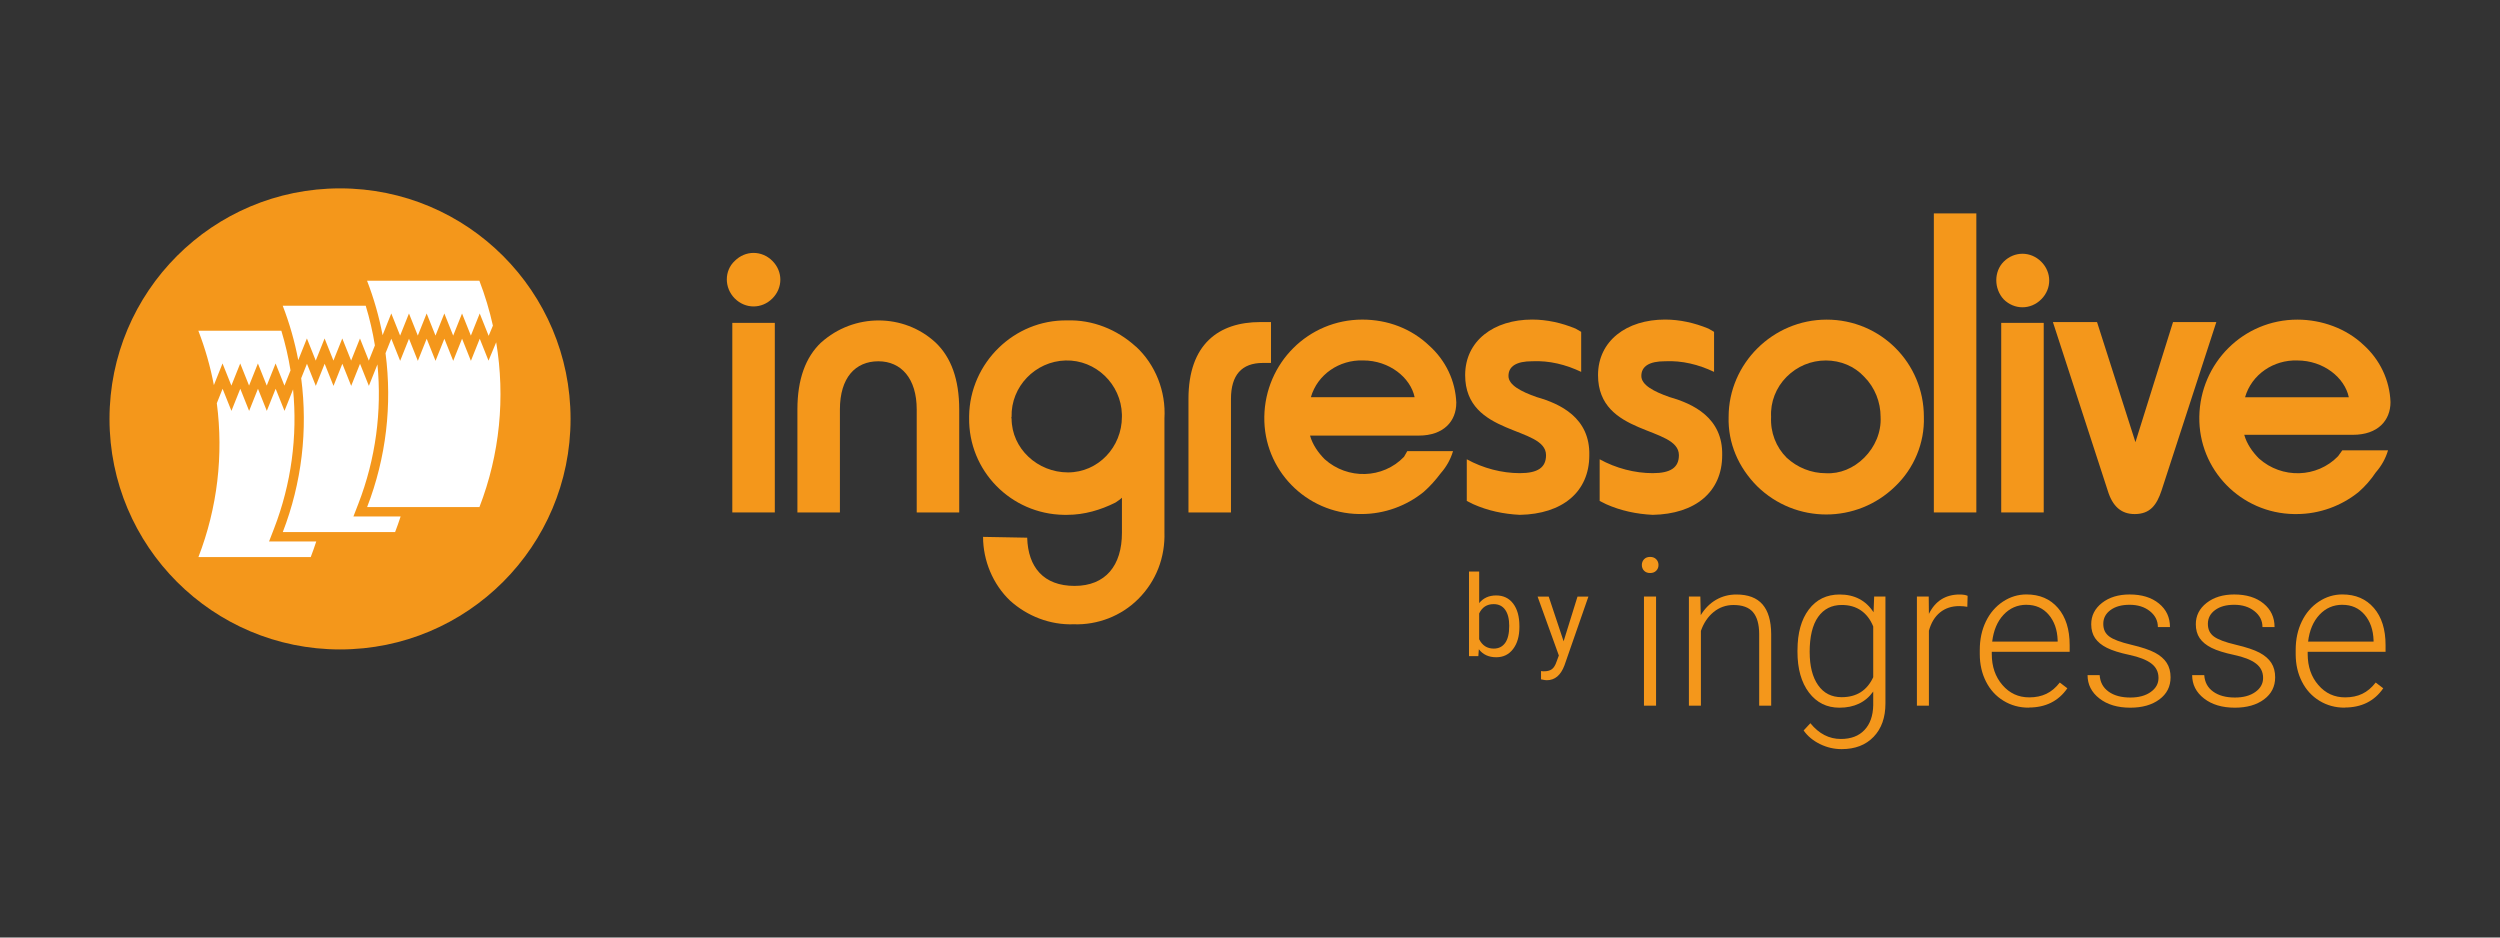
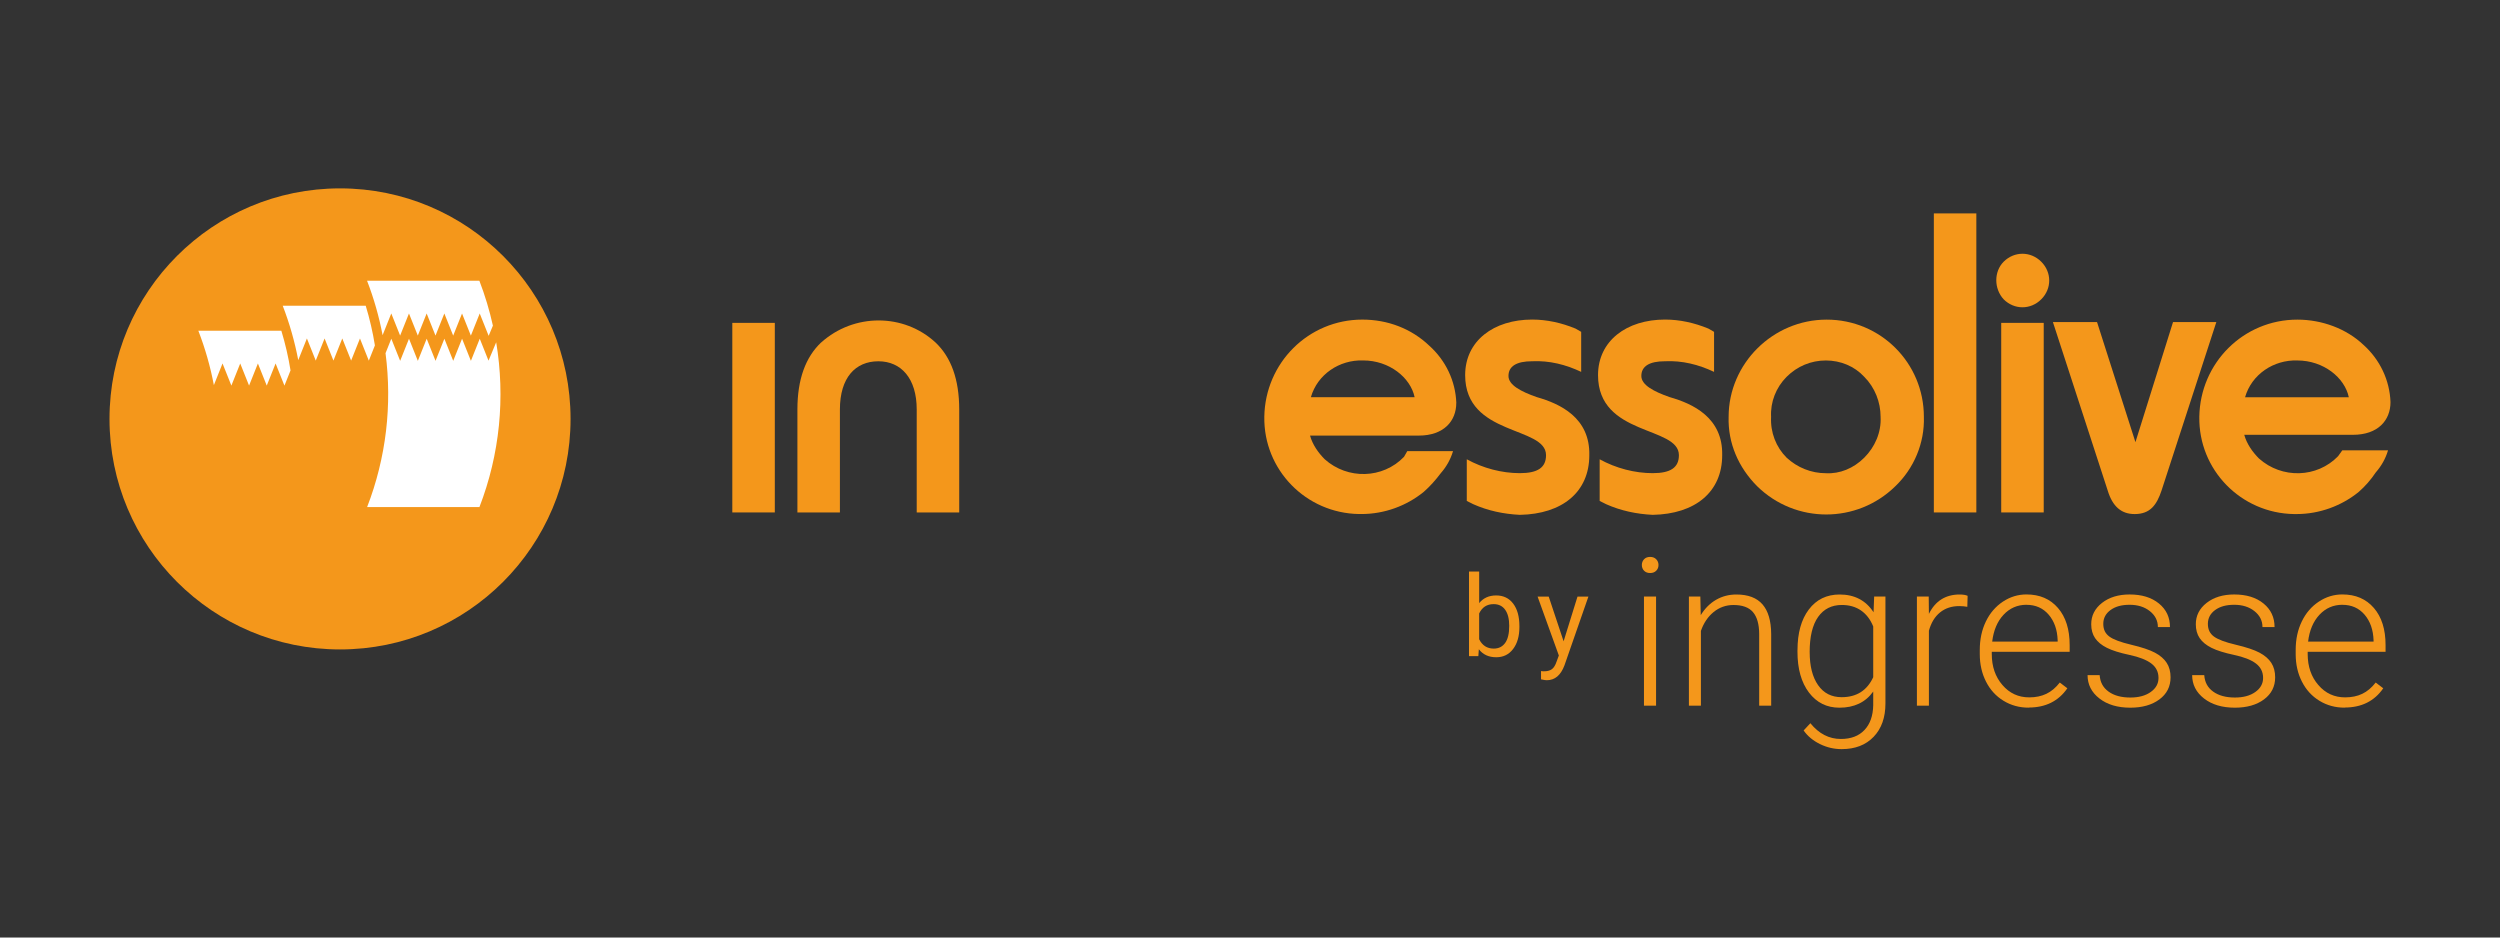
<svg xmlns="http://www.w3.org/2000/svg" id="logo_06" data-name="logo 06" viewBox="0 0 800 300">
  <rect x="0" y="0" width="800" height="300" fill="#333333" stroke="none" />
  <defs>
    <style>
      .cls-1 {
        fill: #fff;
        fill-rule: evenodd;
      }

      .cls-2 {
        fill: #f4971b;
      }
    </style>
  </defs>
  <g id="io_by_ingresse" data-name="io by ingresse">
    <g id="ingressolive">
      <circle class="cls-2" cx="108.81" cy="134.05" r="73.77" />
      <g>
        <g>
          <path class="cls-1" d="M122.44,107.24l2.77-6.94,2.83,7.09,2.83-7.08,2.83,7.08,2.83-7.08,2.83,7.08,2.83-7.08,2.83,7.09,2.83-7.08,2.83,7.08,2.83-7.09,2.86,7.16,1.36-3.26c-1.08-4.87-2.52-9.67-4.33-14.37h0s-35.94,0-35.94,0h0c2.19,5.68,3.85,11.51,4.97,17.41Z" />
          <path class="cls-1" d="M156.32,115.4l-2.8-7.01-2.83,7.08-2.83-7.09-2.83,7.09-2.83-7.08-2.83,7.08-2.83-7.08-2.83,7.09-2.83-7.09-2.83,7.08-2.83-7.08-1.85,4.63c2.16,16.53.21,33.46-5.89,49.24h0s35.94,0,35.94,0h0c6.53-16.89,8.3-35.11,5.36-52.73l-2.45,5.87Z" />
        </g>
        <g>
          <path class="cls-1" d="M91.03,123.39l1.94-4.86c-.69-4.28-1.67-8.52-2.94-12.7h-26.56,0c2.19,5.68,3.85,11.51,4.97,17.41l2.77-6.94,2.83,7.09,2.83-7.08,2.83,7.08,2.83-7.08,2.83,7.08,2.83-7.08,2.83,7.09Z" />
-           <path class="cls-1" d="M86.1,173.26l1.58-4.08c5.54-14.33,7.56-29.57,6.1-44.57l-2.74,6.87-2.83-7.08-2.83,7.08-2.83-7.08-2.83,7.09-2.83-7.09-2.83,7.08-2.83-7.08-1.85,4.63c2.16,16.53.21,33.46-5.89,49.24h0s35.94,0,35.94,0h0c.64-1.65,1.22-3.32,1.77-5h-15.08Z" />
        </g>
        <g>
          <path class="cls-1" d="M118.03,115.39l1.94-4.86c-.69-4.28-1.67-8.52-2.94-12.7h-26.56,0c2.19,5.68,3.85,11.51,4.97,17.41l2.77-6.94,2.83,7.09,2.83-7.08,2.83,7.08,2.83-7.08,2.83,7.08,2.83-7.08,2.83,7.09Z" />
-           <path class="cls-1" d="M113.1,165.26l1.58-4.08c5.54-14.33,7.56-29.57,6.1-44.57l-2.74,6.87-2.83-7.08-2.83,7.08-2.83-7.08-2.83,7.09-2.83-7.09-2.83,7.08-2.83-7.08-1.85,4.63c2.16,16.53.21,33.46-5.89,49.24h0s35.94,0,35.94,0h0c.64-1.65,1.22-3.32,1.77-5h-15.08Z" />
        </g>
      </g>
      <g>
-         <path class="cls-2" d="M406.72,116.13v-13.07h-3.4c-13.33,0-23.01,7.06-23.01,24.58v36.34h13.6v-36.34c0-7.58,3.4-11.5,10.2-11.5h2.61Z" />
-         <path class="cls-2" d="M235.13,83.48c-3.4,3.14-3.4,8.63,0,12.03,3.4,3.4,8.63,3.4,12.03,0s3.4-8.63,0-12.03c-3.4-3.4-8.63-3.4-12.03,0Z" />
        <rect class="cls-2" x="234.34" y="103.32" width="13.6" height="60.66" />
-         <path class="cls-2" d="M363.45,110.9c-6.01-5.49-13.86-8.63-21.96-8.37-16.99-.26-31.11,13.6-31.37,30.59v.52c-.26,16.99,13.33,30.85,30.33,31.11h1.05c5.49,0,10.72-1.57,15.43-3.92.78-.52,1.57-1.05,2.09-1.57v11.24c0,10.46-5.23,16.99-15.16,16.99s-14.9-6.01-15.16-15.43l-14.12-.26c0,7.58,3.14,15.16,8.63,20.39,5.49,4.97,12.81,7.84,20.39,7.58,7.58.26,15.16-2.61,20.65-8.1,5.75-5.75,8.63-13.33,8.37-21.44v-36.34c.52-8.63-2.88-17.26-9.15-23.01ZM359.01,133.39c0,9.67-7.58,17.78-17.26,17.78s-18.04-7.58-18.04-17.26c-.26-.26,0-.26,0-.52-.26-9.67,7.58-17.78,17.26-18.04,9.67-.26,17.78,7.58,18.04,17.26v.78Z" />
        <path class="cls-2" d="M466.02,128.94c-.26-7.06-3.4-13.6-8.63-18.3-5.75-5.49-13.33-8.37-21.44-8.37-17.26,0-31.11,13.86-31.37,31.11-.26,16.99,13.33,30.85,30.33,31.11h.78c7.32,0,14.38-2.61,19.87-7.06,2.09-1.83,3.92-3.92,5.49-6.01,1.83-2.09,3.14-4.44,3.92-7.06h-14.64l-1.05,1.83c-6.8,7.06-18.04,7.32-25.36.78-2.09-2.09-3.92-4.71-4.71-7.58h34.77c8.1,0,12.03-4.71,12.03-10.46ZM419.48,127.11c2.09-7.32,9.15-12.03,16.73-11.77,8.37,0,15.16,5.49,16.47,11.77h-33.2Z" />
        <path class="cls-2" d="M262.75,109.6c-4.97,4.71-7.58,11.77-7.58,21.44v32.94h13.6v-32.94h0c0-10.2,4.97-15.43,12.29-15.43s12.29,5.49,12.29,15.43v32.94h13.6v-32.94c0-9.67-2.61-16.73-7.58-21.44-10.2-9.41-26.14-9.41-36.6,0Z" />
        <path class="cls-2" d="M584.53,102.28c-17.26,0-31.37,14.12-31.37,31.11-.26,8.37,3.14,16.21,9.15,22.22,12.29,12.03,31.9,12.03,44.18,0,6.01-5.75,9.41-13.86,9.15-22.22,0-17.26-13.86-31.11-31.11-31.11ZM596.56,146.46c-3.4,3.4-7.84,5.23-12.29,4.97-4.71,0-9.15-1.83-12.55-4.97-3.4-3.4-5.23-8.1-4.97-13.07-.26-4.71,1.57-9.41,4.97-12.81s7.84-5.23,12.55-5.23,9.15,1.83,12.29,5.23c3.4,3.4,5.23,8.1,5.23,12.81.26,4.97-1.83,9.67-5.23,13.07Z" />
        <path class="cls-2" d="M695.37,103.06l-12.03,38.43-12.29-38.43h-14.12l17.52,53.86c1.57,5.23,4.44,7.58,8.63,7.58,4.97,0,7.06-2.88,8.63-7.58l17.52-53.86h-13.86Z" />
        <path class="cls-2" d="M641.17,83.75c-3.14,3.14-3.14,8.63,0,12.03,3.4,3.4,8.63,3.4,12.03,0s3.4-8.63,0-12.03c-3.4-3.4-8.63-3.4-12.03,0Z" />
        <path class="cls-2" d="M748.23,145.94c-6.8,7.06-18.04,7.32-25.36.78-2.09-2.09-3.92-4.71-4.71-7.58h34.77c8.1,0,12.03-4.71,12.03-10.46-.26-7.06-3.4-13.6-8.63-18.3-5.49-5.23-13.33-8.1-21.18-8.1-17.26,0-31.11,13.86-31.37,31.11-.26,16.99,13.33,30.85,30.33,31.11h.78c7.32,0,14.38-2.61,19.87-7.06,2.09-1.83,3.92-3.92,5.49-6.27,1.83-2.09,3.14-4.44,3.92-7.06h-14.64l-1.31,1.83ZM735.15,115.35c8.37,0,15.16,5.49,16.47,11.77h-33.2c2.09-7.32,9.15-12.03,16.73-11.77Z" />
        <rect class="cls-2" x="640.39" y="103.32" width="13.6" height="60.66" />
        <path class="cls-2" d="M534.38,127.11c-5.23-1.83-9.15-3.92-9.15-6.8,0-3.14,2.61-4.71,7.58-4.71,5.49-.26,10.72,1.05,15.69,3.4v-12.81l-1.83-1.05c-4.44-1.83-9.15-2.88-13.86-2.88-12.29,0-21.44,6.8-21.44,17.78,0,19.61,25.88,16.21,25.88,25.62,0,3.92-2.61,5.75-8.37,5.75s-11.77-1.57-16.99-4.44v13.33l2.09,1.05c4.71,2.09,9.67,3.14,14.9,3.4,13.6-.26,22.22-7.32,22.22-19.09.26-12.03-9.41-16.47-16.73-18.56Z" />
        <path class="cls-2" d="M491.86,127.11c-5.23-1.83-9.15-3.92-9.15-6.8,0-3.14,2.61-4.71,7.58-4.71,5.49-.26,10.72,1.05,15.69,3.4v-12.81l-1.83-1.05c-4.44-1.83-9.15-2.88-13.86-2.88-12.29,0-21.44,6.8-21.44,17.78,0,19.61,25.88,16.21,25.88,25.62,0,3.92-2.61,5.75-8.37,5.75s-11.77-1.57-16.99-4.44v13.33l2.09,1.05c4.71,2.09,9.67,3.14,14.9,3.4,13.6-.26,22.22-7.32,22.22-19.09.26-12.03-9.41-16.47-16.73-18.56Z" />
        <rect class="cls-2" x="618.83" y="68.29" width="13.6" height="95.69" />
      </g>
    </g>
    <g id="by_ingresse" data-name="by ingresse">
      <g>
        <path class="cls-2" d="M525.39,180.8c0-.73.24-1.34.71-1.84.47-.5,1.12-.75,1.94-.75s1.47.25,1.95.75.73,1.12.73,1.84-.24,1.34-.73,1.83c-.48.49-1.14.74-1.95.74s-1.46-.25-1.94-.74c-.47-.49-.71-1.1-.71-1.83ZM529.94,225.81h-3.87v-34.92h3.87v34.92Z" />
        <path class="cls-2" d="M544.11,190.88l.13,5.97c1.31-2.15,2.95-3.79,4.91-4.92,1.96-1.13,4.12-1.69,6.49-1.69,3.74,0,6.53,1.05,8.36,3.16,1.83,2.11,2.75,5.27,2.78,9.49v22.92h-3.84v-22.95c-.02-3.12-.68-5.44-1.98-6.97-1.3-1.53-3.38-2.29-6.25-2.29-2.39,0-4.5.75-6.34,2.24-1.84,1.5-3.2,3.51-4.08,6.05v23.92h-3.84v-34.92h3.68Z" />
        <path class="cls-2" d="M575.2,208.02c0-5.46,1.21-9.8,3.63-12.99,2.42-3.2,5.71-4.79,9.86-4.79,4.76,0,8.37,1.89,10.85,5.68l.19-5.03h3.61v34.21c0,4.5-1.26,8.06-3.78,10.68-2.52,2.63-5.93,3.94-10.23,3.94-2.43,0-4.75-.54-6.96-1.63-2.21-1.09-3.94-2.53-5.21-4.34l2.16-2.32c2.73,3.36,5.98,5.04,9.75,5.04,3.23,0,5.75-.95,7.55-2.86,1.81-1.9,2.74-4.55,2.81-7.92v-4.39c-2.47,3.44-6.08,5.16-10.81,5.16-4.05,0-7.29-1.61-9.75-4.84-2.45-3.23-3.68-7.59-3.68-13.07v-.52ZM579.1,208.7c0,4.45.89,7.97,2.68,10.54,1.79,2.57,4.3,3.86,7.55,3.86,4.76,0,8.12-2.13,10.1-6.39v-16.24c-.9-2.24-2.21-3.94-3.91-5.12-1.7-1.17-3.74-1.76-6.13-1.76-3.25,0-5.78,1.27-7.59,3.82-1.81,2.55-2.71,6.31-2.71,11.28Z" />
        <path class="cls-2" d="M629.55,194.18c-.82-.15-1.69-.23-2.61-.23-2.41,0-4.45.67-6.12,2.02-1.67,1.34-2.86,3.3-3.57,5.86v23.98h-3.84v-34.92h3.78l.06,5.55c2.04-4.13,5.33-6.2,9.84-6.2,1.08,0,1.93.14,2.55.42l-.1,3.52Z" />
        <path class="cls-2" d="M649.18,226.45c-2.97,0-5.65-.73-8.05-2.2-2.4-1.46-4.27-3.5-5.6-6.12-1.33-2.61-2-5.55-2-8.8v-1.39c0-3.36.65-6.38,1.95-9.07,1.3-2.69,3.12-4.8,5.44-6.34,2.32-1.54,4.84-2.31,7.55-2.31,4.24,0,7.6,1.45,10.09,4.34,2.49,2.89,3.73,6.85,3.73,11.86v2.16h-24.92v.74c0,3.96,1.13,7.26,3.41,9.89,2.27,2.64,5.13,3.95,8.57,3.95,2.07,0,3.89-.38,5.47-1.13,1.58-.75,3.02-1.96,4.31-3.62l2.42,1.84c-2.84,4.11-6.96,6.16-12.36,6.16ZM648.47,193.53c-2.9,0-5.35,1.07-7.34,3.2-1.99,2.13-3.2,4.99-3.63,8.59h20.95v-.42c-.11-3.36-1.07-6.09-2.87-8.2-1.81-2.11-4.18-3.16-7.1-3.16Z" />
        <path class="cls-2" d="M690.72,216.93c0-1.91-.77-3.45-2.31-4.62-1.54-1.16-3.86-2.07-6.96-2.73-3.1-.66-5.5-1.41-7.21-2.26-1.71-.85-2.98-1.89-3.81-3.11-.83-1.23-1.24-2.71-1.24-4.45,0-2.75,1.15-5.03,3.45-6.83,2.3-1.8,5.25-2.7,8.84-2.7,3.9,0,7.02.96,9.38,2.89,2.36,1.93,3.53,4.44,3.53,7.54h-3.87c0-2.04-.86-3.74-2.57-5.1-1.71-1.36-3.87-2.03-6.47-2.03s-4.58.56-6.12,1.69c-1.54,1.13-2.31,2.6-2.31,4.41s.64,3.09,1.92,4.05c1.28.96,3.62,1.83,7,2.63,3.39.8,5.93,1.65,7.62,2.55,1.69.9,2.94,1.99,3.76,3.26.82,1.27,1.23,2.81,1.23,4.62,0,2.95-1.19,5.3-3.57,7.07-2.38,1.76-5.48,2.65-9.31,2.65-4.07,0-7.36-.98-9.89-2.95s-3.79-4.46-3.79-7.47h3.87c.15,2.26,1.1,4.02,2.86,5.28,1.75,1.26,4.07,1.89,6.96,1.89,2.69,0,4.86-.59,6.52-1.77,1.66-1.18,2.49-2.68,2.49-4.49Z" />
        <path class="cls-2" d="M724.19,216.93c0-1.91-.77-3.45-2.31-4.62-1.54-1.16-3.86-2.07-6.96-2.73-3.1-.66-5.5-1.41-7.21-2.26-1.71-.85-2.98-1.89-3.81-3.11-.83-1.23-1.24-2.71-1.24-4.45,0-2.75,1.15-5.03,3.45-6.83,2.3-1.8,5.25-2.7,8.84-2.7,3.9,0,7.02.96,9.38,2.89,2.36,1.93,3.53,4.44,3.53,7.54h-3.87c0-2.04-.86-3.74-2.57-5.1-1.71-1.36-3.87-2.03-6.47-2.03s-4.58.56-6.12,1.69c-1.54,1.13-2.31,2.6-2.31,4.41s.64,3.09,1.92,4.05c1.28.96,3.62,1.83,7,2.63,3.39.8,5.93,1.65,7.62,2.55,1.69.9,2.94,1.99,3.76,3.26.82,1.27,1.23,2.81,1.23,4.62,0,2.95-1.19,5.3-3.57,7.07-2.38,1.76-5.48,2.65-9.31,2.65-4.07,0-7.36-.98-9.89-2.95-2.53-1.97-3.79-4.46-3.79-7.47h3.87c.15,2.26,1.1,4.02,2.86,5.28,1.75,1.26,4.07,1.89,6.96,1.89,2.69,0,4.86-.59,6.52-1.77,1.66-1.18,2.49-2.68,2.49-4.49Z" />
        <path class="cls-2" d="M750.27,226.45c-2.97,0-5.65-.73-8.05-2.2-2.4-1.46-4.27-3.5-5.6-6.12-1.34-2.61-2-5.55-2-8.8v-1.39c0-3.36.65-6.38,1.95-9.07,1.3-2.69,3.11-4.8,5.44-6.34,2.32-1.54,4.84-2.31,7.55-2.31,4.24,0,7.6,1.45,10.09,4.34,2.49,2.89,3.73,6.85,3.73,11.86v2.16h-24.92v.74c0,3.96,1.13,7.26,3.41,9.89,2.27,2.64,5.13,3.95,8.57,3.95,2.07,0,3.89-.38,5.47-1.13,1.58-.75,3.02-1.96,4.31-3.62l2.42,1.84c-2.84,4.11-6.96,6.16-12.36,6.16ZM749.56,193.53c-2.9,0-5.35,1.07-7.34,3.2-1.99,2.13-3.2,4.99-3.63,8.59h20.95v-.42c-.11-3.36-1.07-6.09-2.87-8.2-1.81-2.11-4.17-3.16-7.1-3.16Z" />
      </g>
      <g>
        <path class="cls-2" d="M486.21,200.65c0,2.91-.67,5.25-2.01,7.02-1.34,1.77-3.14,2.65-5.39,2.65-2.41,0-4.27-.85-5.58-2.56l-.16,2.2h-2.99v-27.06h3.26v10.09c1.32-1.63,3.13-2.45,5.44-2.45s4.13.88,5.45,2.63c1.32,1.75,1.98,4.15,1.98,7.19v.28ZM482.95,200.28c0-2.22-.43-3.94-1.29-5.15-.86-1.21-2.09-1.81-3.7-1.81-2.15,0-3.69,1-4.63,2.99v8.25c1,2,2.55,2.99,4.67,2.99,1.56,0,2.78-.6,3.65-1.81.87-1.21,1.3-3.03,1.3-5.46Z" />
        <path class="cls-2" d="M500.36,205.2l4.44-14.29h3.49l-7.66,22c-1.19,3.17-3.07,4.76-5.66,4.76l-.62-.05-1.22-.23v-2.64l.88.07c1.1,0,1.96-.22,2.58-.67s1.12-1.26,1.52-2.45l.72-1.94-6.8-18.85h3.56l4.76,14.29Z" />
      </g>
    </g>
  </g>
</svg>